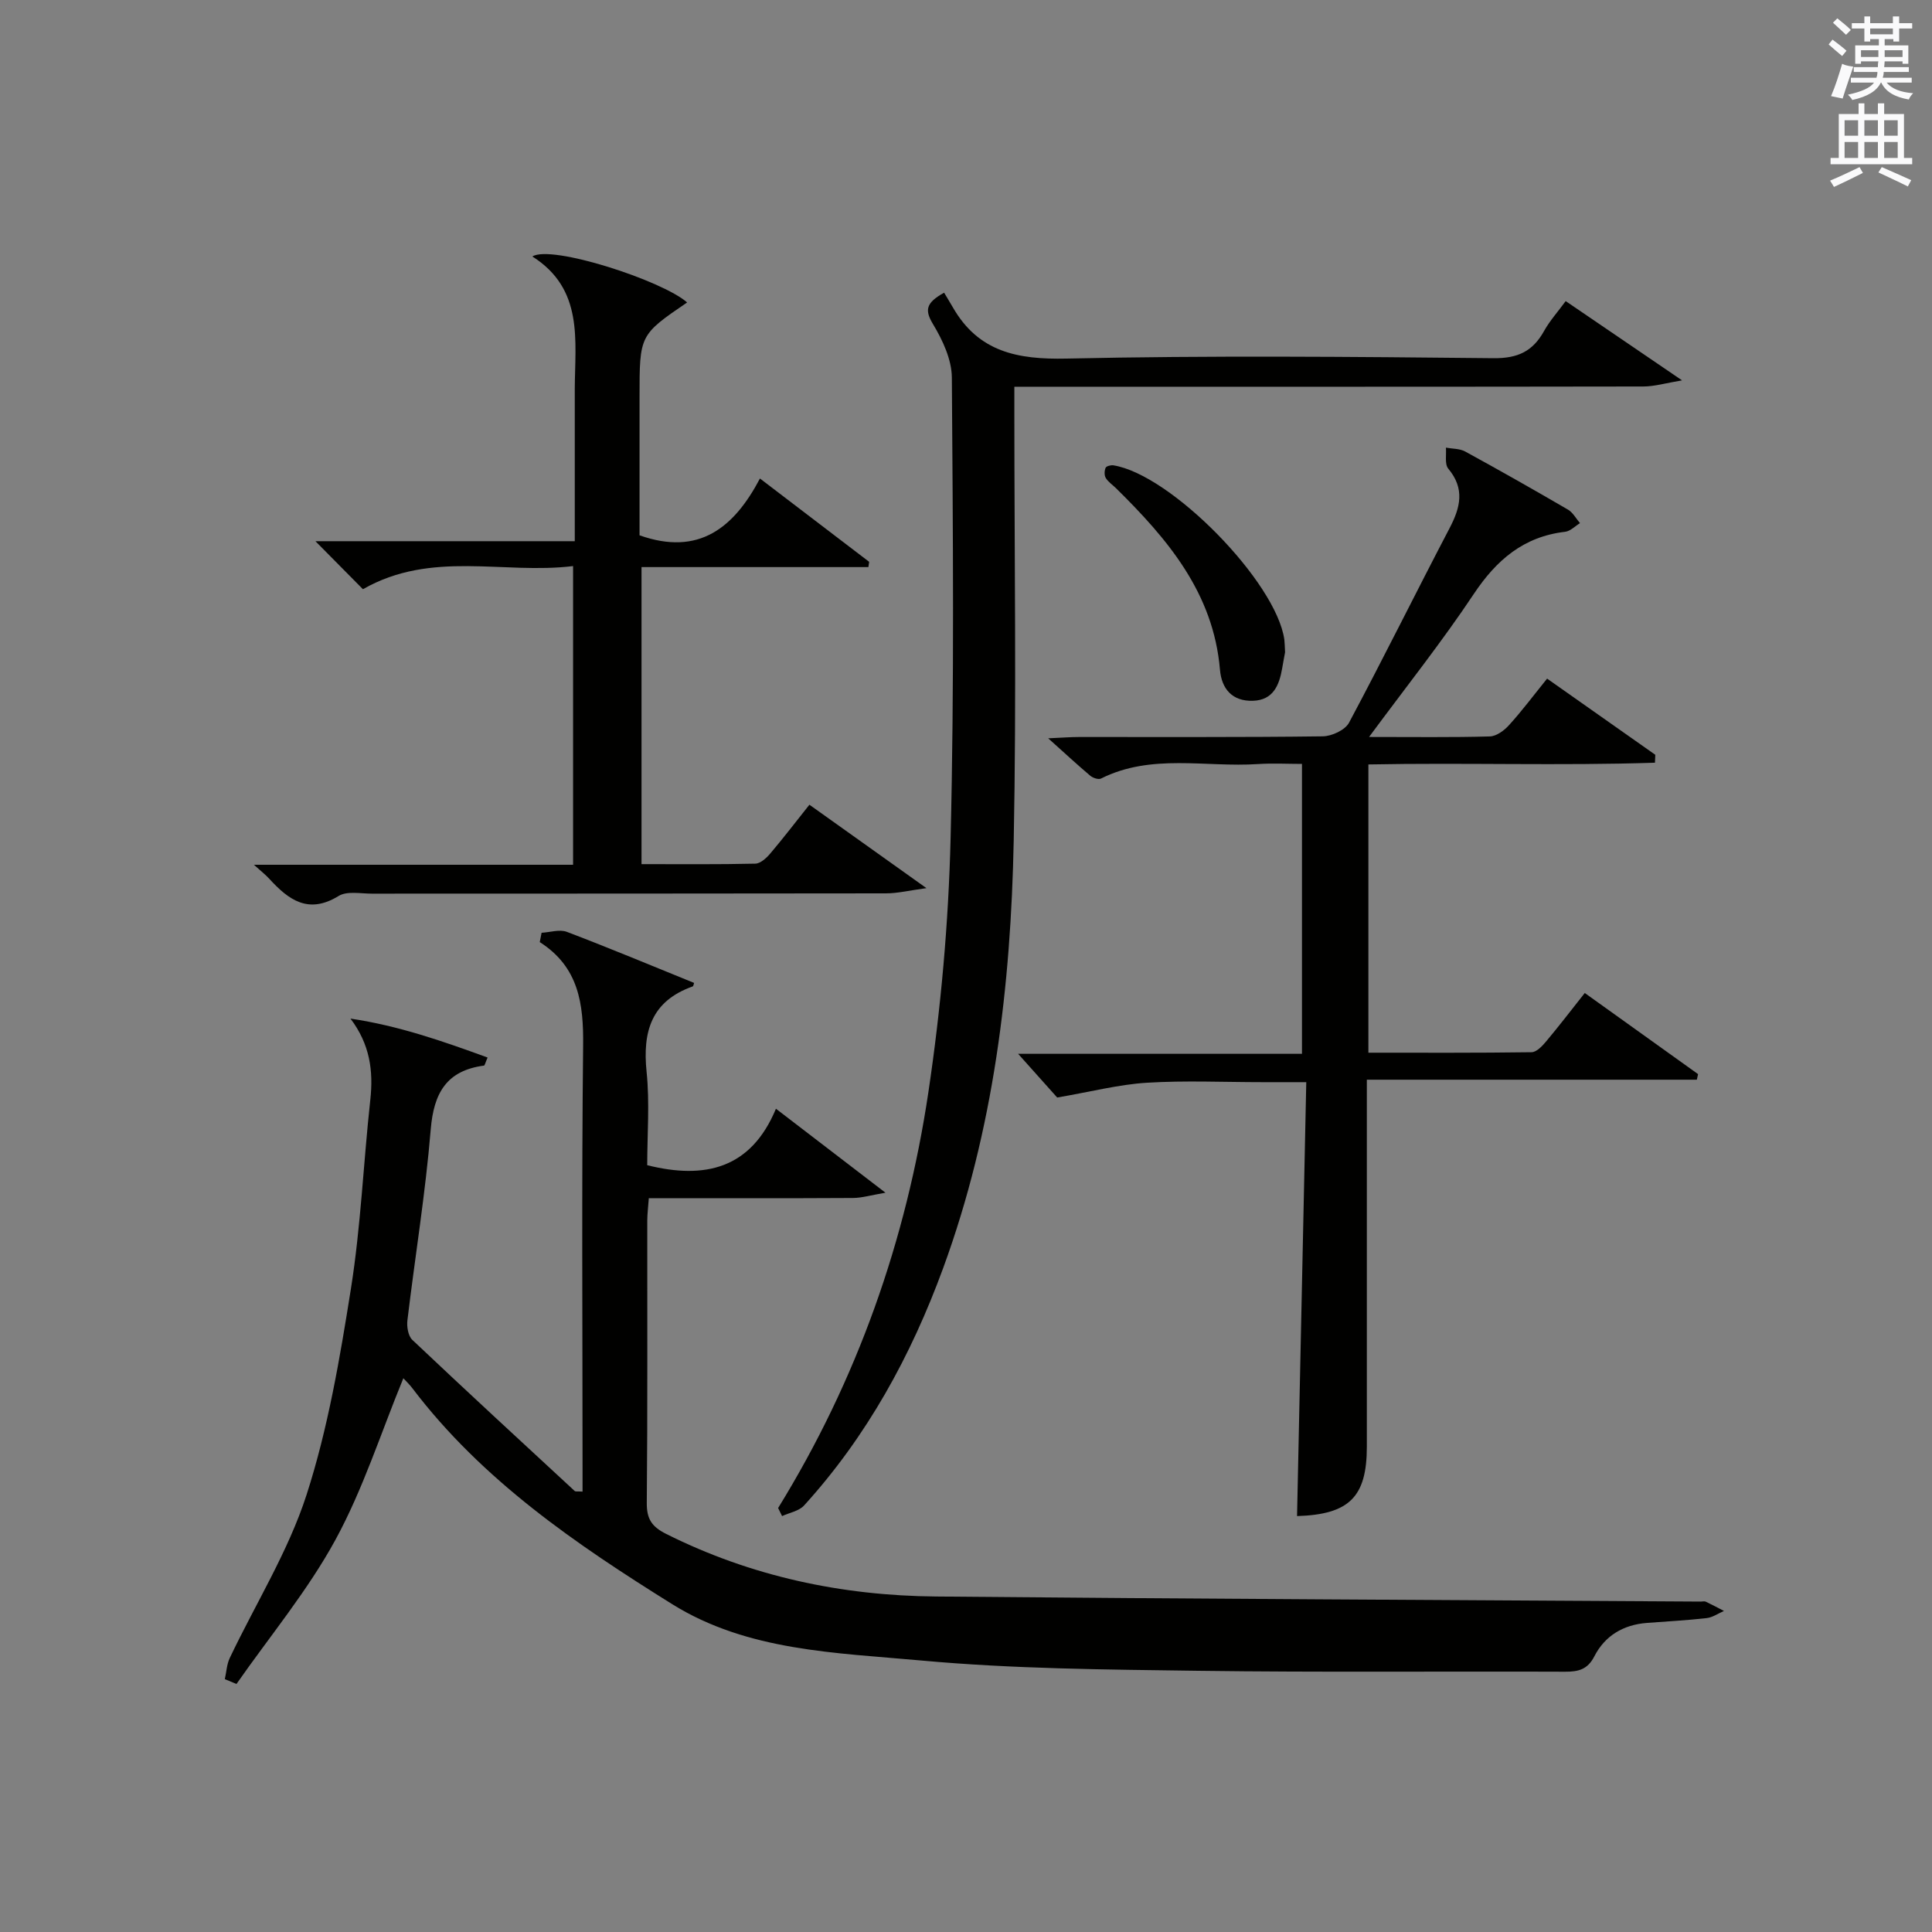
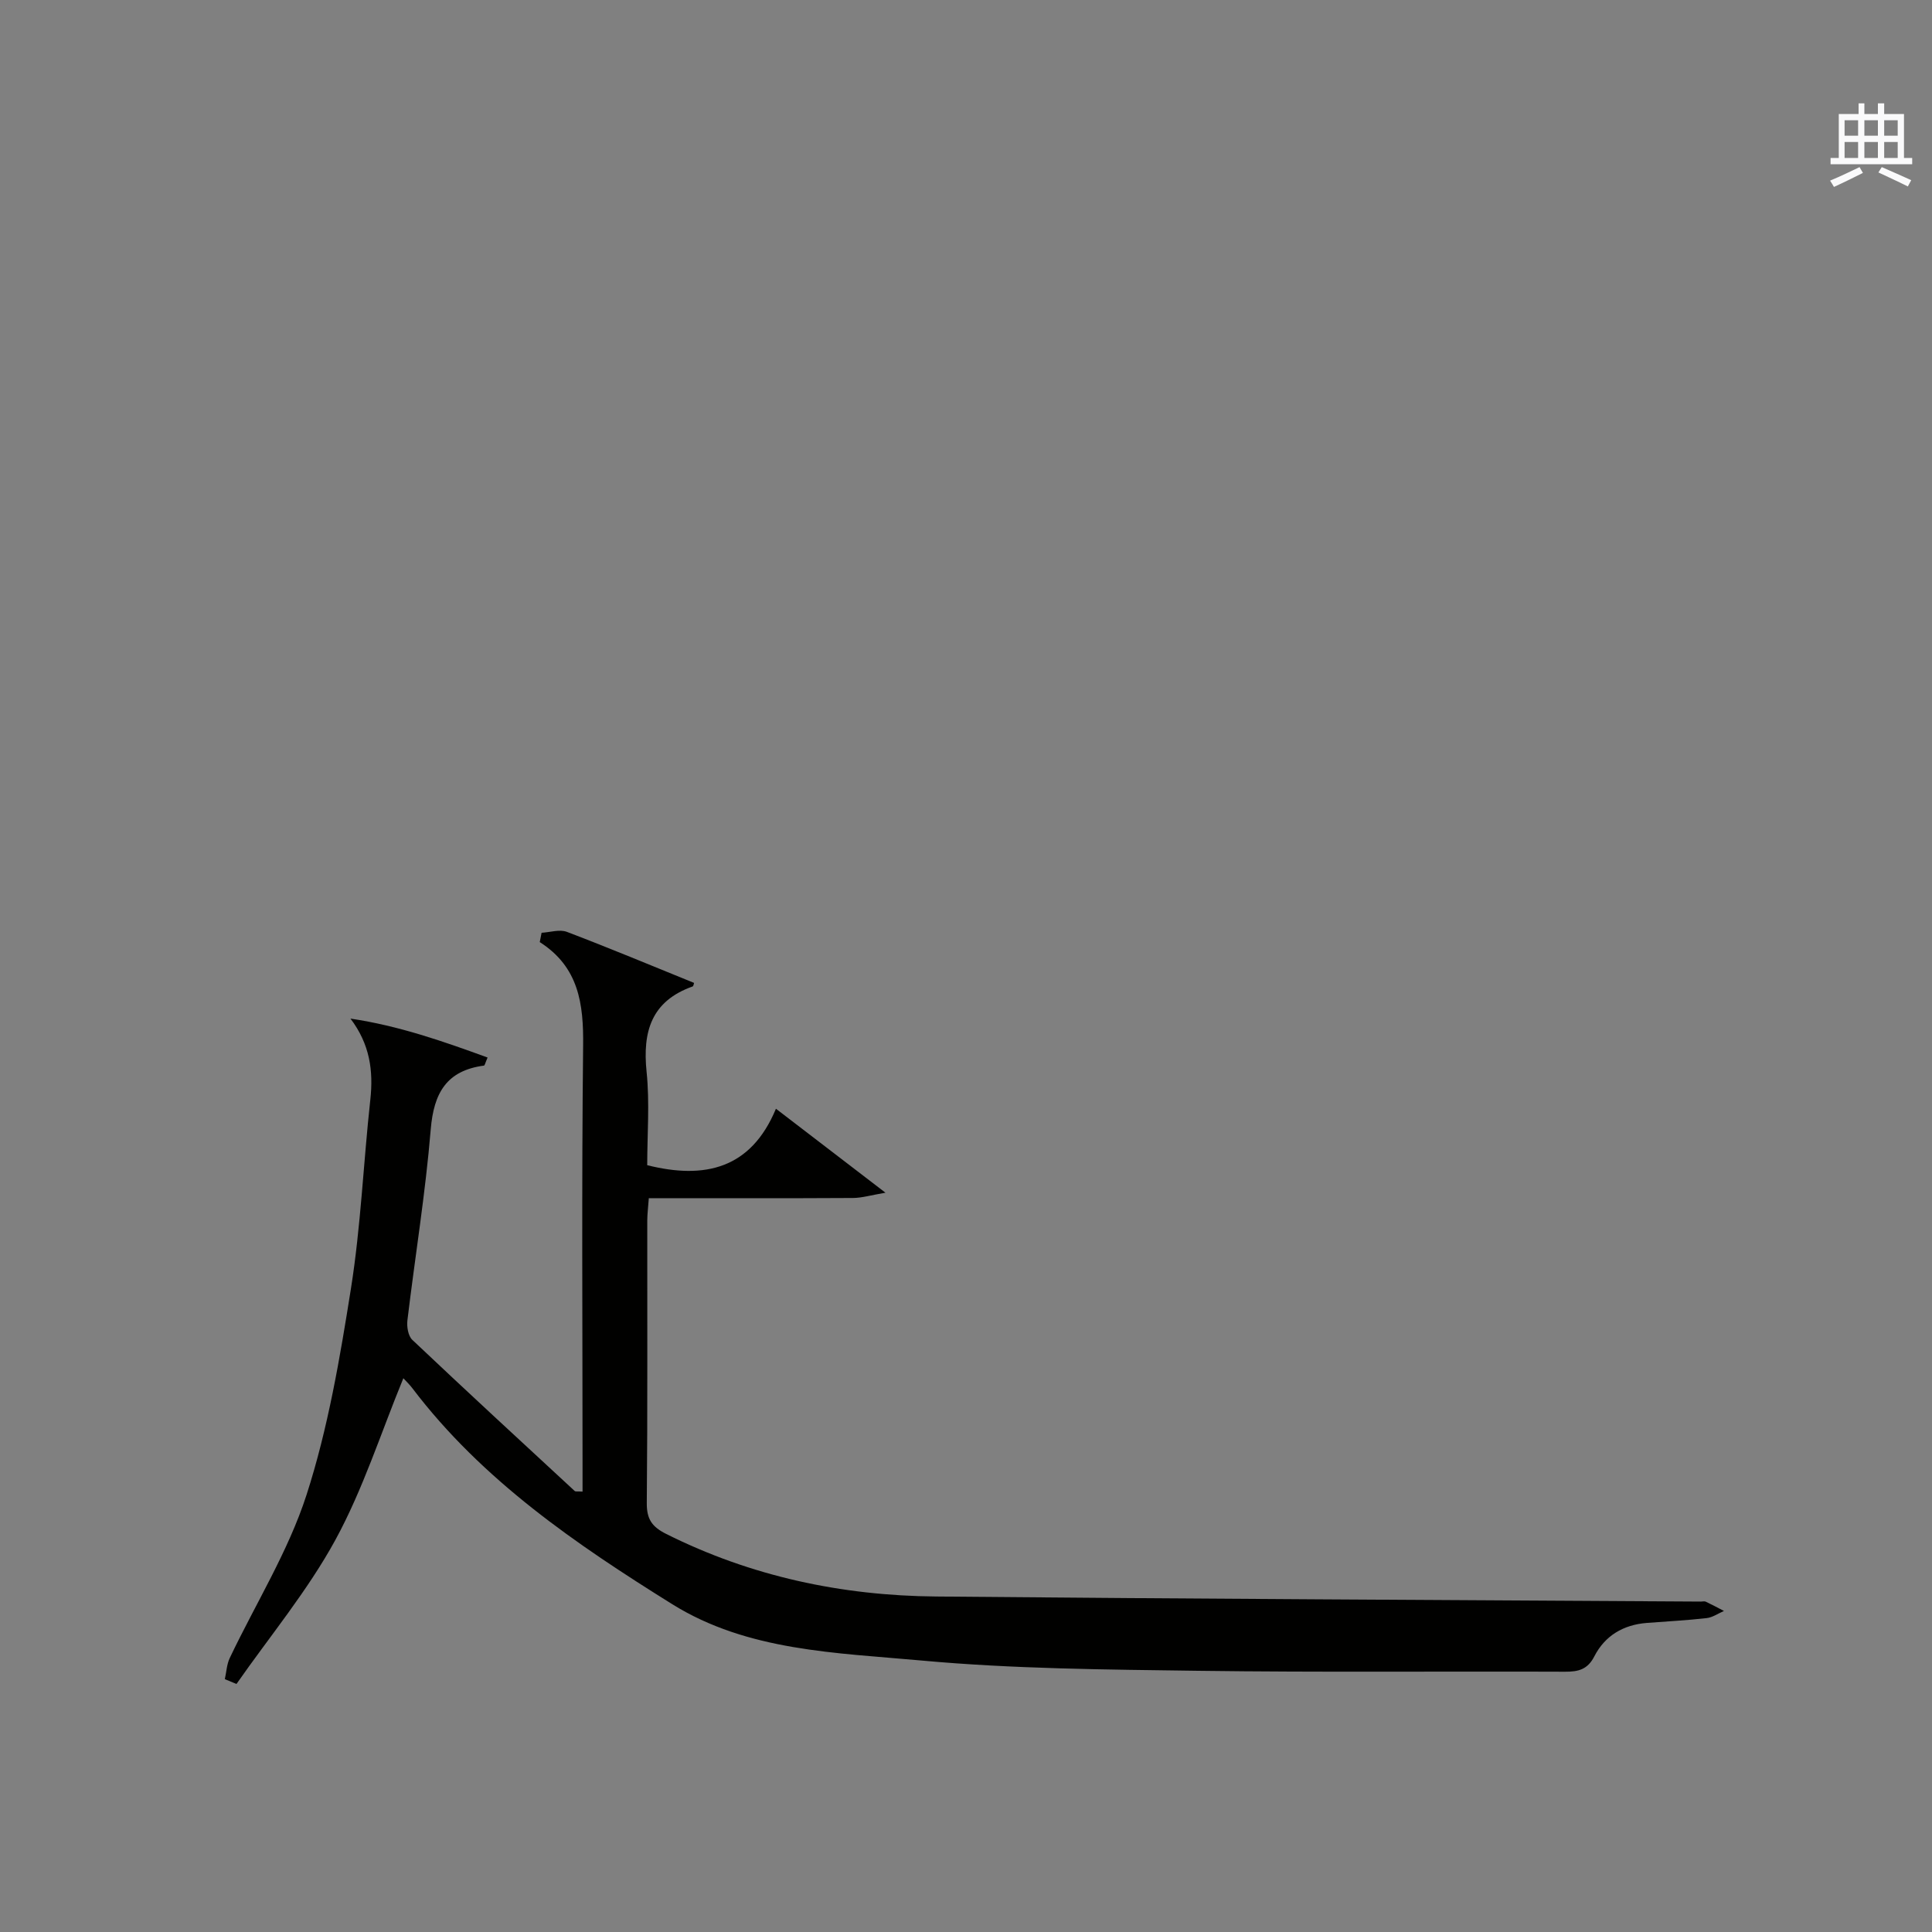
<svg xmlns="http://www.w3.org/2000/svg" version="1.1" id="漢-ZDIC-典" x="0px" y="0px" viewBox="0 0 400 400" style="enable-background:new 0 0 400 400;" xml:space="preserve">
  <rect x="0" y="0" width="400" height="400" fill="#808080" stroke="none" />
  <style type="text/css">
	.st1{fill:#010100;}
	.st2{fill:#fafafb;}
</style>
  <g>
    <path class="st1" d="M112.13,193.12c1.75-0.09,3.72-0.76,5.23-0.19c8.84,3.36,17.57,7.01,26.34,10.57c-0.07,0.17-0.11,0.67-0.31,0.74   c-8.53,3.03-10.38,9.32-9.52,17.67c0.66,6.41,0.13,12.94,0.13,19.33c11.94,2.99,21.49,0.74,26.65-11.69   c7.67,5.88,14.5,11.12,22.68,17.39c-3.04,0.51-4.88,1.08-6.73,1.09c-13.97,0.08-27.94,0.04-42.27,0.04   c-0.12,1.75-0.31,3.18-0.32,4.62c-0.02,19.5,0.08,39-0.1,58.49c-0.03,3.35,1.08,4.93,4.01,6.4c17.6,8.81,36.33,12.78,55.84,12.96   c52.8,0.49,105.61,0.72,158.41,1.05c0.33,0,0.72-0.11,0.99,0.02c1.27,0.6,2.51,1.27,3.77,1.92c-1.19,0.51-2.35,1.34-3.58,1.48   c-4.12,0.47-8.27,0.68-12.4,1c-4.85,0.38-8.66,2.63-10.86,6.92c-1.39,2.72-3.3,3.19-6.03,3.18c-25.33-0.1-50.66,0.15-75.99-0.19   c-19.13-0.26-38.32-0.39-57.34-2.13c-17.58-1.61-35.94-1.93-51.55-11.66c-19.91-12.41-39.34-25.65-53.81-44.72   c-0.59-0.78-1.32-1.47-1.86-2.06c-4.63,11.25-8.32,22.92-14.07,33.47c-5.75,10.53-13.57,19.93-20.48,29.83   c-0.8-0.33-1.61-0.67-2.41-1c0.33-1.47,0.39-3.07,1.03-4.4c5.35-11.25,12.1-22.03,15.89-33.77c4.45-13.79,6.91-28.32,9.19-42.7   c2.05-12.92,2.58-26.07,4.01-39.09c0.66-6.03-0.1-11.51-4.11-16.8c9.95,1.47,19.13,4.68,28.39,8.06c-0.49,1.13-0.59,1.65-0.75,1.67   c-7.73,1.03-10.39,5.65-11.02,13.19c-1.09,13.23-3.25,26.36-4.83,39.55c-0.16,1.31,0.15,3.22,1.01,4.04   c11.12,10.52,22.38,20.9,33.62,31.29c0.18,0.17,0.61,0.06,1.63,0.13c0-1.81,0-3.57,0-5.33c0-29-0.2-57.99,0.12-86.99   c0.1-8.64-0.88-16.28-8.98-21.45C111.87,194.4,112,193.76,112.13,193.12z" />
-     <path class="st1" d="M283.45,152.58c9.4,0,17.21,0.11,25-0.11c1.37-0.04,2.99-1.23,3.99-2.35c2.67-2.94,5.06-6.14,7.87-9.62   c7.61,5.36,15.01,10.56,22.4,15.77c-0.02,0.55-0.05,1.09-0.07,1.64c-19.66,0.65-39.36-0.03-59.33,0.36c0,19.92,0,39.49,0,59.68   c11.26,0,22.52,0.06,33.78-0.1c1.02-0.01,2.21-1.26,3-2.21c2.66-3.17,5.18-6.46,8.02-10.05c7.98,5.72,15.72,11.26,23.46,16.8   c-0.09,0.38-0.17,0.76-0.26,1.15c-22.51,0-45.02,0-68.32,0c0,2.48,0,4.23,0,5.98c0,23.33,0,46.66,0,69.99   c0,10.42-3.63,14.04-14.45,14.38c0.63-29.67,1.26-59.35,1.91-89.84c-3.54,0-6.29,0-9.04,0c-8,0-16.02-0.37-23.99,0.12   c-5.78,0.36-11.48,1.85-18.54,3.06c-1.63-1.83-4.58-5.12-8.09-9.05c19.97,0,39.18,0,58.77,0c0-20.03,0-39.6,0-60.02   c-2.95,0-6.05-0.17-9.12,0.03c-10.85,0.72-22.04-2.24-32.49,3c-0.53,0.26-1.67-0.12-2.22-0.58c-2.63-2.22-5.15-4.56-8.71-7.75   c2.91-0.13,4.62-0.27,6.34-0.27c16.83-0.02,33.66,0.08,50.49-0.14c1.88-0.02,4.64-1.3,5.45-2.82   c7.12-13.33,13.81-26.89,20.82-40.28c2.25-4.3,3.2-8.16-0.27-12.32c-0.78-0.94-0.36-2.88-0.49-4.35c1.34,0.25,2.85,0.18,3.99,0.8   c7.15,3.91,14.24,7.93,21.28,12.03c1.03,0.6,1.67,1.85,2.49,2.8c-1.02,0.62-2,1.67-3.08,1.79c-8.58,1-14.19,5.81-18.89,12.85   C298.63,132.75,291.28,141.99,283.45,152.58z" />
-     <path class="st1" d="M161.1,312.22c16.37-26.54,26.53-55.42,31.11-86.08c2.59-17.37,4.17-35.01,4.6-52.56c0.78-31.79,0.48-63.61,0.26-95.42   c-0.03-3.71-1.89-7.71-3.87-11c-1.73-2.87-1.64-4.4,2.27-6.56c0.48,0.81,1.17,1.93,1.83,3.07c5.3,9.21,13.38,10.79,23.5,10.57   c29.47-0.65,58.96-0.38,88.44-0.08c5.02,0.05,8.1-1.43,10.43-5.61c1.19-2.14,2.87-4,4.49-6.21c7.83,5.33,15.32,10.44,24.09,16.41   c-3.34,0.55-5.69,1.27-8.06,1.27c-41.14,0.07-82.29,0.05-123.43,0.05c-1.99,0-3.97,0-6.75,0c0,1.98,0,3.72,0,5.47   c0,29.48,0.45,58.97-0.13,88.45c-0.59,30.15-4.13,59.95-14.61,88.56c-6.64,18.13-15.76,34.8-28.8,49.15   c-1.05,1.15-3.01,1.48-4.55,2.19C161.64,313.32,161.37,312.77,161.1,312.22z" />
-     <path class="st1" d="M75.14,121.99c-3.05-3.09-6.08-6.15-9.83-9.94c18.19,0,35.65,0,53.69,0c0-8.3,0-15.9,0-23.51c0-2.67-0.01-5.33,0-8   c0.05-10.09,1.88-20.68-8.78-27.44c3.91-2.49,26.9,4.97,32.04,9.52c-9.85,6.73-9.85,6.73-9.85,19.6c0,9.63,0,19.26,0,28.61   c12.31,4.36,19.57-1.6,24.93-11.76c7.96,6.07,15.28,11.66,22.61,17.25c-0.05,0.36-0.11,0.73-0.16,1.09c-7.72,0-15.44,0-23.16,0   c-7.8,0-15.6,0-23.81,0c0,20.64,0,40.83,0,61.5c7.99,0,15.78,0.08,23.56-0.1c1.05-0.02,2.29-1.15,3.08-2.08   c2.68-3.16,5.21-6.46,8.12-10.12c7.78,5.55,15.42,10.99,24.23,17.27c-3.52,0.47-5.95,1.08-8.38,1.08   c-35.48,0.06-70.96,0.04-106.44,0.06c-2.32,0-5.14-0.59-6.88,0.48c-6.27,3.86-10.37,0.81-14.37-3.57c-0.73-0.8-1.6-1.48-3.17-2.89   c22.61,0,44.16,0,66.08,0c0-20.62,0-40.83,0-61.84C104.24,118.97,89.36,113.86,75.14,121.99z" />
-     <path class="st1" d="M266.06,135.05c-0.13,0.71-0.38,2.01-0.6,3.32c-0.61,3.52-1.87,6.59-6.06,6.72c-4.27,0.13-6.48-2.45-6.82-6.44   c-1.35-15.9-10.85-27.06-21.53-37.58c-0.71-0.7-1.61-1.28-2.11-2.11c-0.33-0.54-0.3-1.49-0.04-2.1c0.14-0.35,1.09-0.6,1.61-0.52   c11.94,1.9,33.73,24.15,35.4,36.09C265.99,133.09,265.99,133.76,266.06,135.05z" />
-     <path class="st2" d="M378.6,9.2l0.8-1c0.9,0.7,1.9,1.4,2.9,2.3l-0.9,1.1C380.3,10.7,379.4,9.9,378.6,9.2z M379.1,19.9   c0.9-2.1,1.6-4.3,2.3-6.7c0.4,0.2,0.8,0.4,2.3,0.6c-0.7,2.1-1.5,4.3-2.2,6.6L379.1,19.9z M379.5,4.7l0.9-0.9c1,0.8,2,1.6,2.8,2.4   l-1,1C381.2,6.3,380.3,5.4,379.5,4.7z M392,3.4h1.2v1.4h2.7v1.1h-2.7v2.7H392V8.1h-1.8v1.3h4.9v3.8h-1.2v-0.5h-3.7   c0,0.4-0.1,0.9-0.1,1.2h5.1v1H390c0,0.5-0.1,0.9-0.2,1.2h6v1h-5.2c1.1,1.3,2.9,2,5.5,2.2c-0.4,0.4-0.7,0.8-0.9,1.3   c-2.9-0.5-4.8-1.6-5.7-3.5h-0.1c-0.8,1.7-2.7,2.9-5.9,3.6c-0.2-0.4-0.6-0.8-0.9-1.1c2.8-0.6,4.6-1.4,5.4-2.5h-4.8v-1h5.3   c0.1-0.3,0.2-0.7,0.2-1.2h-4.9v-1h5c0-0.4,0-0.8,0.1-1.2h-3.6v0.5h-1.2V9.4h4.9V8.1h-1.8v0.5H386V5.9h-2.6V4.8h2.6V3.4h1.2v1.4h4.7   V3.4z M385.3,11.8h3.6c0-0.4,0-0.9,0-1.4h-3.6V11.8z M387.2,7.1h4.7V5.9h-4.7V7.1z M393.9,10.4h-3.7c0,0.5,0,1,0,1.4h3.7V10.4z" />
    <path class="st2" d="M384.7,21.4h1.3v2.2h2.8v-2.2h1.3v2.2h4.1v9.1h1.7V34h-16.9v-1.3h1.7v-9.1h4.1V21.4z M385,34.6l0.7,1.2   c-1.8,0.9-3.8,1.9-6,2.9c-0.2-0.4-0.5-0.8-0.8-1.3C381.3,36.4,383.3,35.4,385,34.6z M381.9,28.1h2.8v-3.2h-2.8V28.1z M381.9,32.7   h2.8v-3.3h-2.8V32.7z M386,28.1h2.8v-3.2H386V28.1z M386,32.7h2.8v-3.3H386V32.7z M389.6,34.6c2.1,0.9,4.1,1.8,6.1,2.7l-0.7,1.3   c-2.2-1.1-4.2-2-6.1-2.9L389.6,34.6z M392.9,24.9h-2.8v3.2h2.8V24.9z M390.1,32.7h2.8v-3.3h-2.8V32.7z" />
  </g>
</svg>